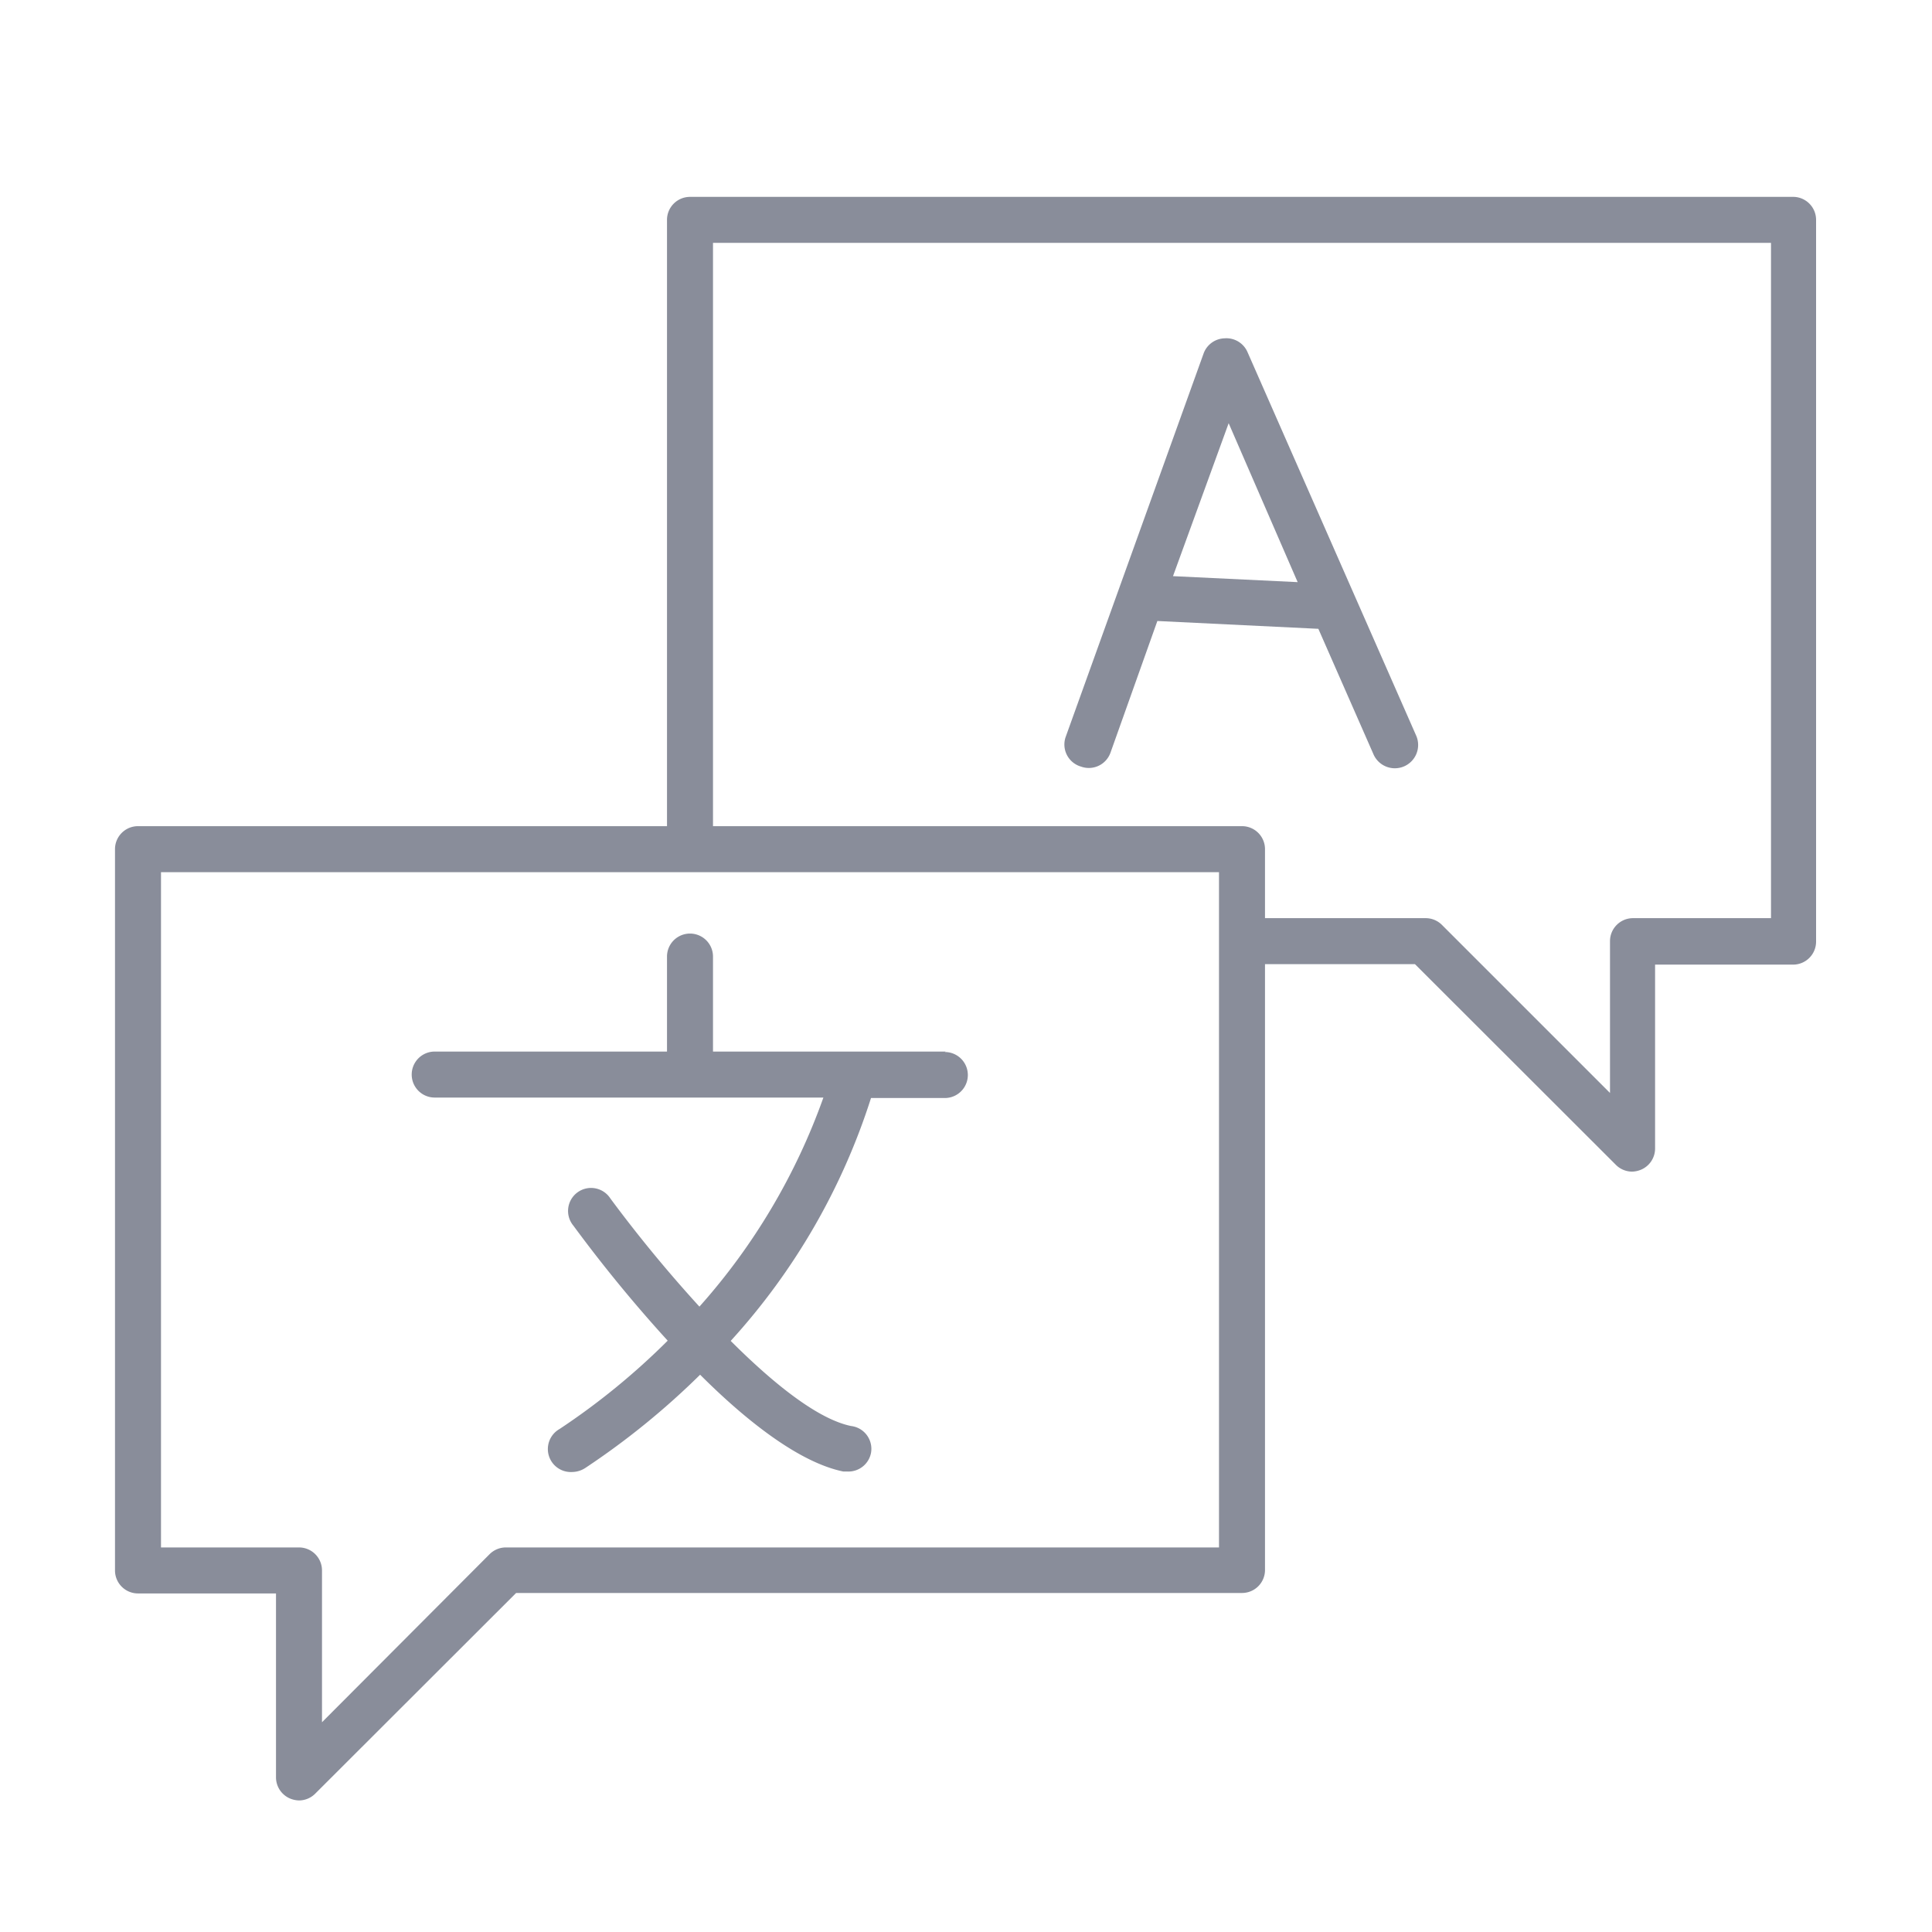
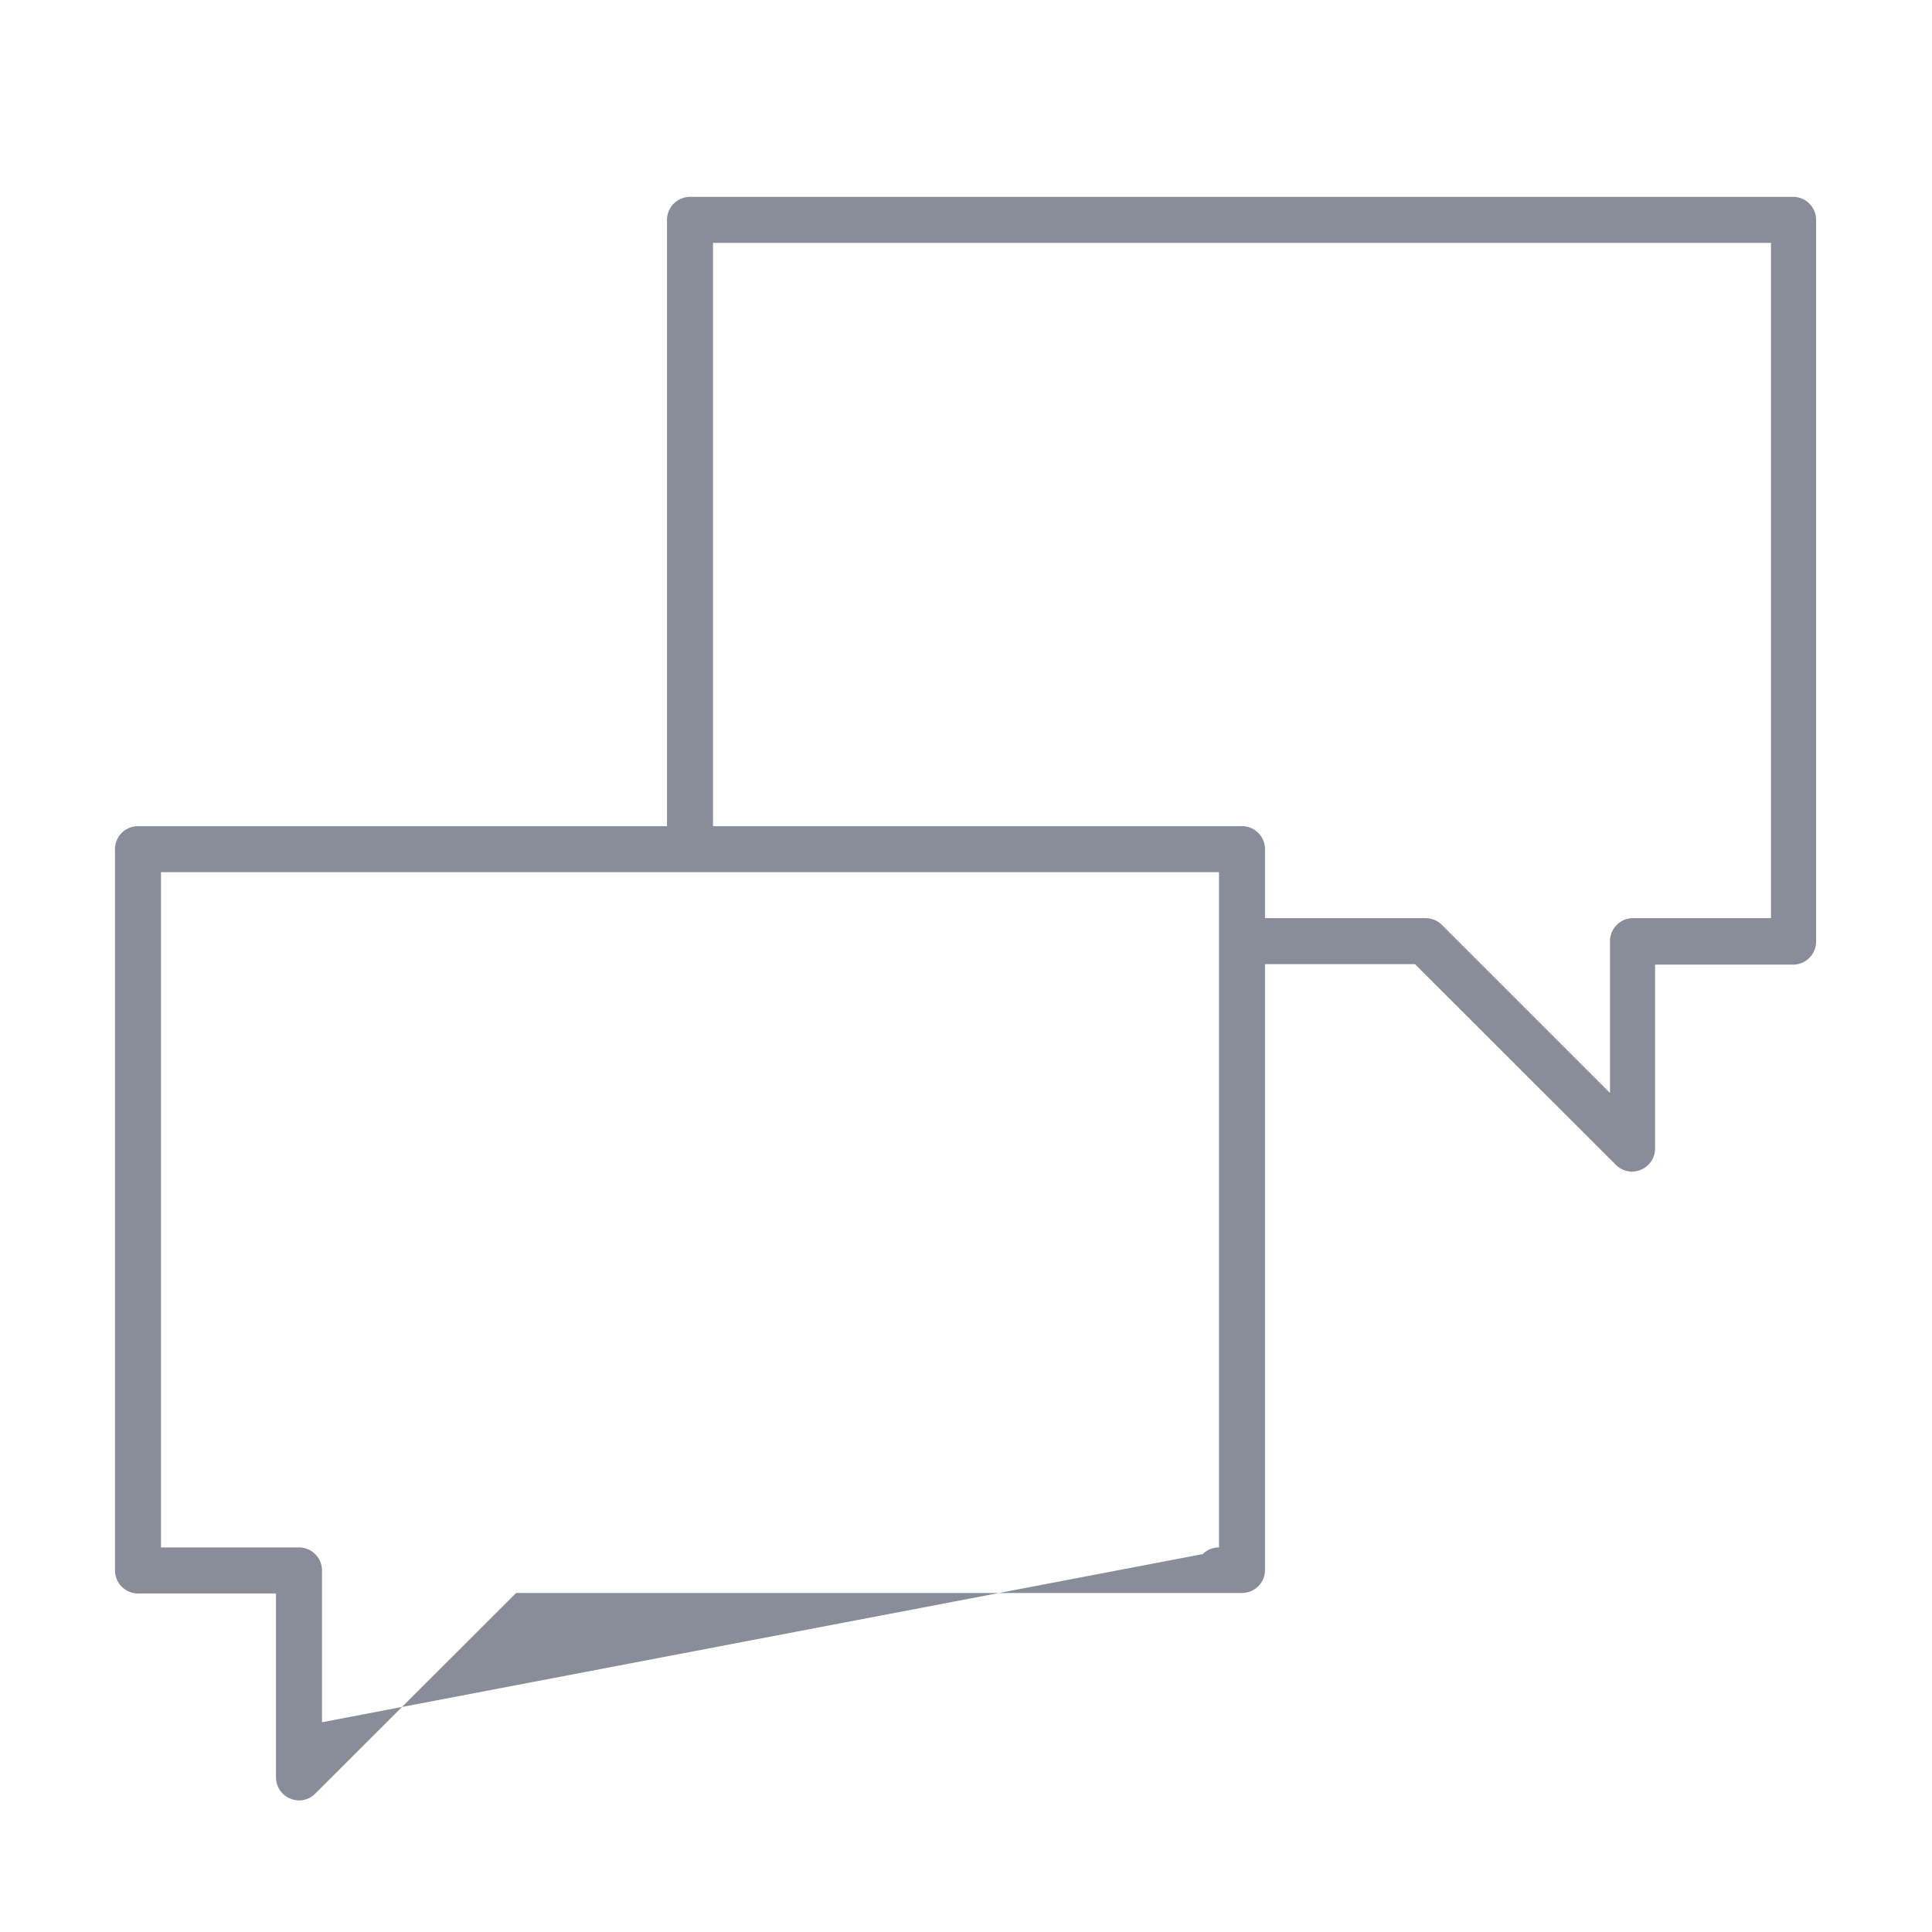
<svg xmlns="http://www.w3.org/2000/svg" id="Layer_1" data-name="Layer 1" viewBox="0 0 84 84">
  <defs>
    <style>.cls-1{fill:#898d9a}</style>
  </defs>
-   <path class="cls-1" d="M78 8.56H30a1 1 0 00-1 1v26.36H6a1 1 0 00-1 1v31.36a1 1 0 001 1h6v8a1 1 0 00.62.92 1.08 1.08 0 00.38.08 1 1 0 00.71-.3l8.73-8.72H54a1 1 0 001-1V41.92h6.52l8.73 8.72a1 1 0 00.71.3 1.08 1.08 0 00.38-.08 1 1 0 00.62-.92v-8h6a1 1 0 001-1V9.56a1 1 0 00-.96-1zM53 67.28H22a1 1 0 00-.71.29L14 74.88v-6.6a1 1 0 00-1-1H7V37.92h46zm24-27.36h-6a1 1 0 00-1 1v6.6l-7.31-7.31a1 1 0 00-.71-.29H55v-3a1 1 0 00-1-1H31V10.56h46z" />
-   <path class="cls-1" d="M47 33.33a1 1 0 00.34.06 1 1 0 00.94-.66L50.32 27l7 .34 2.39 5.44a1 1 0 001.87-.78l-7.34-16.69a1 1 0 00-1-.6 1 1 0 00-.91.66l-6 16.68a1 1 0 00.67 1.28zm6.42-14.93l3 6.91-5.42-.26zm-12.3 27.32H31v-4.13a1 1 0 00-2 0v4.13H18.9a1 1 0 000 2h16.9a27.5 27.5 0 01-5.39 9.09 59.27 59.27 0 01-3.87-4.7 1 1 0 10-1.61 1.18 61.73 61.73 0 004.1 5 30.61 30.61 0 01-4.7 3.84 1 1 0 00.55 1.87 1.07 1.07 0 00.56-.17 33.39 33.39 0 005-4.06c2 2 4.31 3.82 6.23 4.21h.2a1 1 0 001-.81A1 1 0 0037 62c-1.45-.3-3.38-1.85-5.23-3.7a28.52 28.52 0 006.1-10.56h3.21a1 1 0 100-2z" />
+   <path class="cls-1" d="M78 8.56H30a1 1 0 00-1 1v26.36H6a1 1 0 00-1 1v31.36a1 1 0 001 1h6v8a1 1 0 00.62.92 1.08 1.08 0 00.38.08 1 1 0 00.71-.3l8.73-8.72H54a1 1 0 001-1V41.92h6.52l8.73 8.72a1 1 0 00.71.3 1.08 1.08 0 00.38-.08 1 1 0 00.62-.92v-8h6a1 1 0 001-1V9.56a1 1 0 00-.96-1zM53 67.28a1 1 0 00-.71.29L14 74.88v-6.6a1 1 0 00-1-1H7V37.92h46zm24-27.36h-6a1 1 0 00-1 1v6.6l-7.31-7.31a1 1 0 00-.71-.29H55v-3a1 1 0 00-1-1H31V10.56h46z" />
</svg>